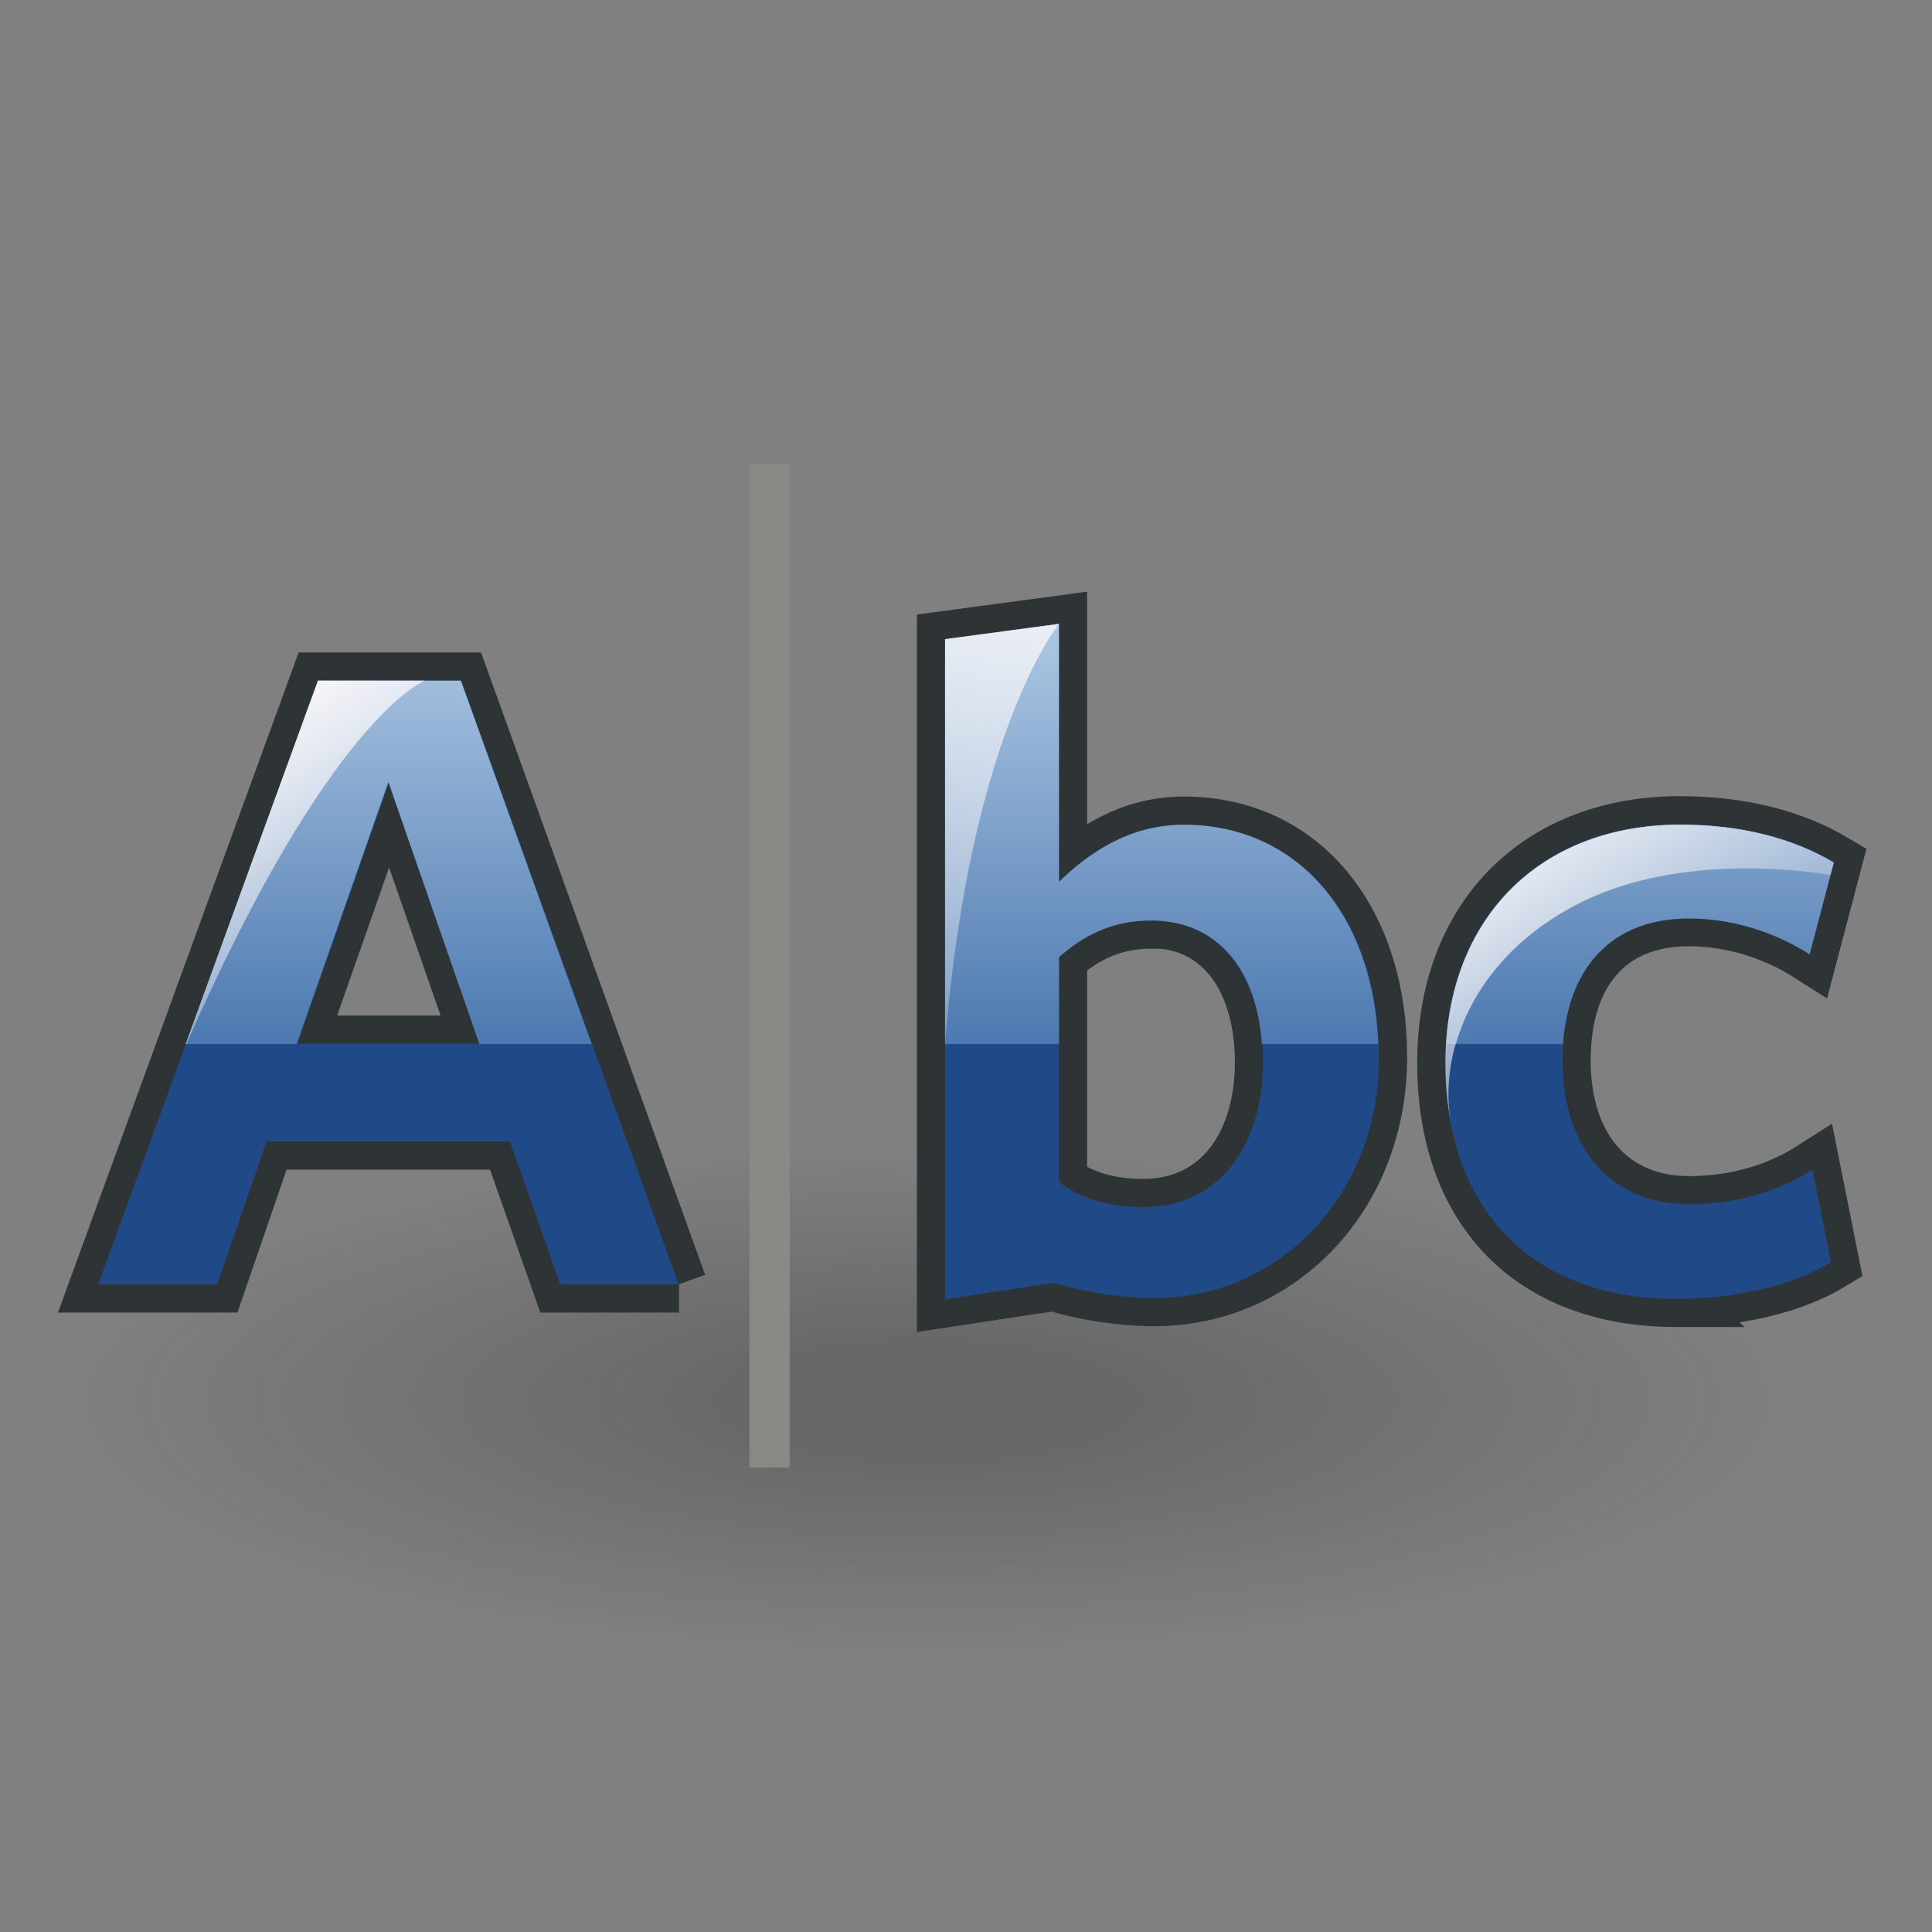
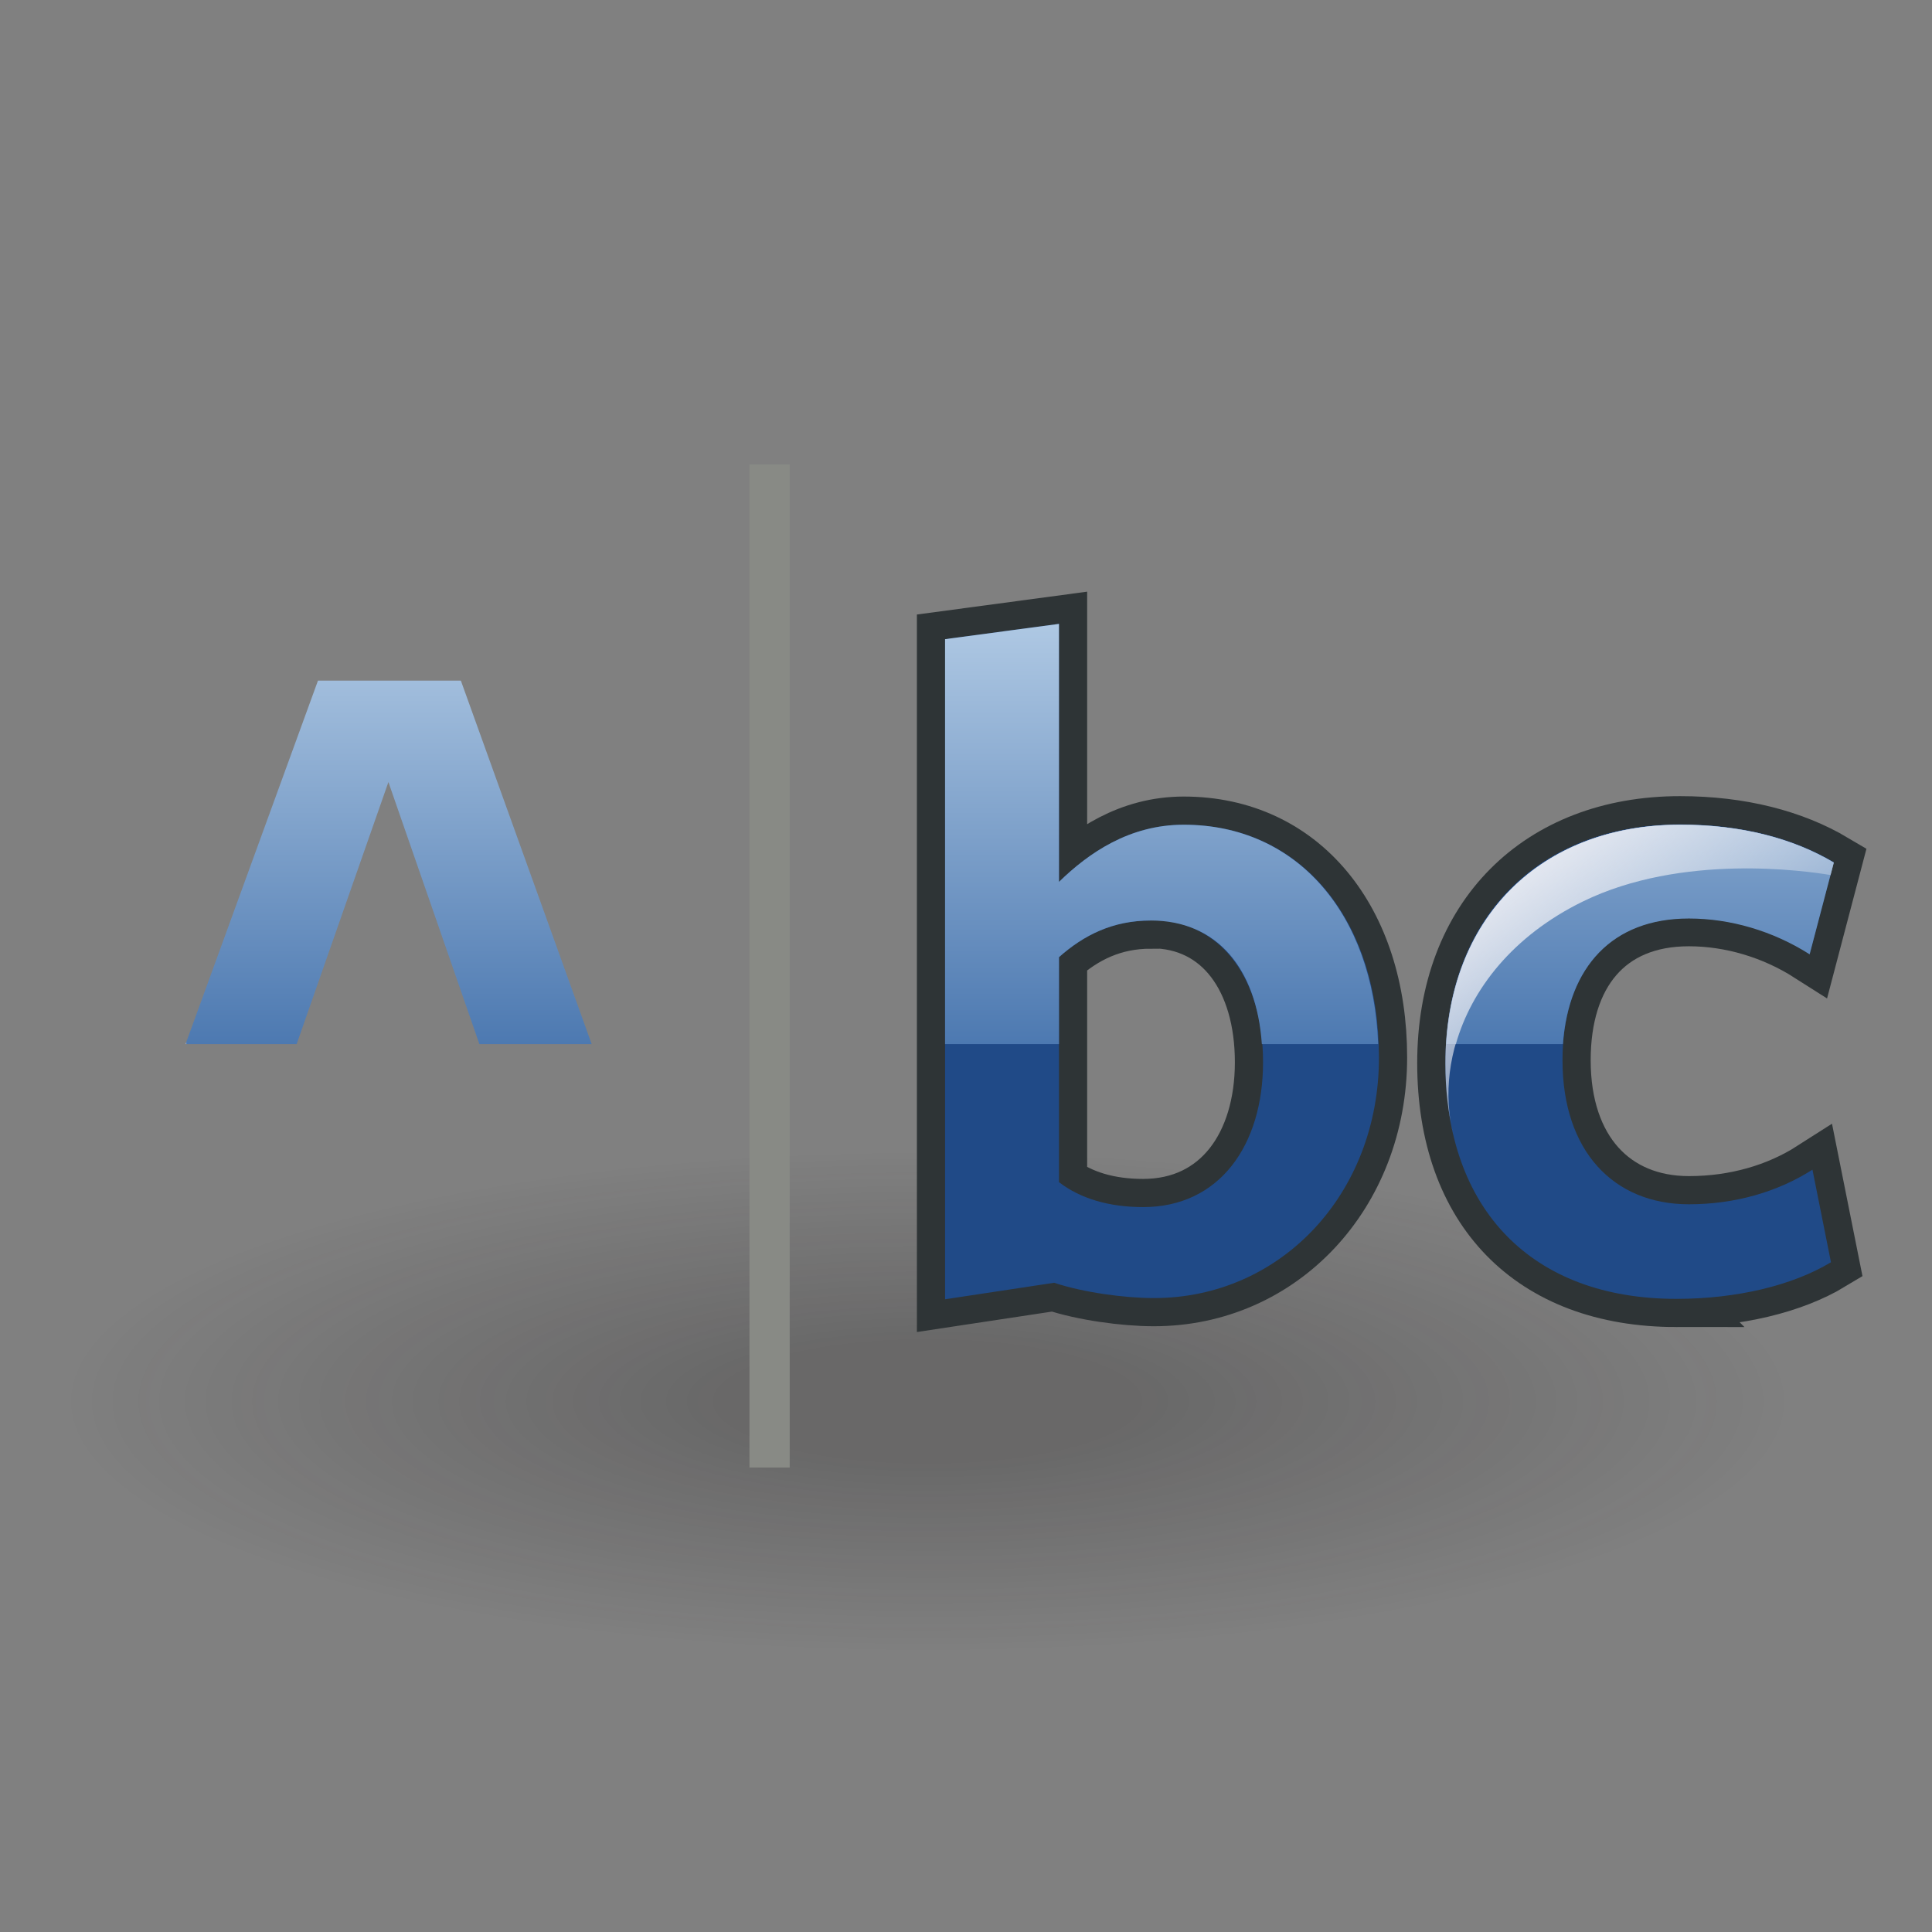
<svg xmlns="http://www.w3.org/2000/svg" xmlns:xlink="http://www.w3.org/1999/xlink" viewBox="0 0 48 48">
  <rect x="0" y="0" width="48" height="48" fill="#808080" stroke="none" />
  <defs>
    <radialGradient id="radial-gradient" cx="-176.46" cy="88.34" fx="-176.46" fy="88.34" r="13.67" gradientTransform="translate(321.26 -8.47) scale(1.69 .49)" gradientUnits="userSpaceOnUse">
      <stop offset=".22" stop-color="#1a1718" stop-opacity=".5" />
      <stop offset=".93" stop-color="#1a1718" stop-opacity="0" />
    </radialGradient>
    <linearGradient id="linear-gradient" x1="36.64" y1="20" x2="42.15" y2="26.33" gradientTransform="matrix(1, 0, 0, 1, 0, 0)" gradientUnits="userSpaceOnUse">
      <stop offset="0" stop-color="snow" />
      <stop offset="1" stop-color="#fffdfd" stop-opacity=".19" />
    </linearGradient>
    <linearGradient id="linear-gradient-2" x1="9.65" y1="12.04" x2="9.65" y2="32.48" gradientTransform="matrix(1, 0, 0, 1, 0, 0)" gradientUnits="userSpaceOnUse">
      <stop offset=".15" stop-color="#b2cbe5" />
      <stop offset=".81" stop-color="#3465a4" />
    </linearGradient>
    <linearGradient id="linear-gradient-3" x1="-.16" y1="20.13" x2="7.58" y2="29.5" xlink:href="#linear-gradient" />
    <linearGradient id="linear-gradient-4" x1="28.86" y1="12.04" x2="28.86" y2="32.48" xlink:href="#linear-gradient-2" />
    <linearGradient id="linear-gradient-5" x1="40.74" y1="12.04" x2="40.74" y2="32.48" xlink:href="#linear-gradient-2" />
    <linearGradient id="linear-gradient-6" x1="4.09" y1="17.06" x2="9.71" y2="24.06" gradientTransform="matrix(1, 0, 0, 1, 0, 0)" gradientUnits="userSpaceOnUse">
      <stop offset=".15" stop-color="snow" />
      <stop offset="1" stop-color="#fffdfd" stop-opacity=".19" />
    </linearGradient>
    <linearGradient id="linear-gradient-7" x1="26.07" y1="9.77" x2="22.6" y2="27.24" xlink:href="#linear-gradient" />
    <linearGradient id="linear-gradient-8" x1="37.14" y1="19.56" x2="42.66" y2="25.88" xlink:href="#linear-gradient" />
  </defs>
  <g style="isolation:isolate;">
    <g id="shadow" style="mix-blend-mode:multiply; opacity:.45;">
      <ellipse cx="23.88" cy="34.73" rx="22.15" ry="6.45" style="fill:url(#radial-gradient);" />
    </g>
    <g id="ART">
      <g>
        <g>
          <g>
-             <path d="M16.87,31.91h-2.95l-1.25-3.55H6.62l-1.22,3.55H2.44l5.47-15h3.55l5.4,15Zm-7.2-12.48l-2.28,6.5h4.54l-2.26-6.5Z" style="fill:none; stroke:#2e3436; stroke-miterlimit:10; stroke-width:1.4px;" />
            <path d="M28.66,32.25c-.72,0-1.75-.14-2.47-.38l-2.71,.41V15.88l2.83-.38v6.41c.74-.72,1.75-1.42,3.1-1.42,2.93,0,4.85,2.38,4.85,5.78s-2.45,5.98-5.59,5.98Zm-.07-9.38c-.94,0-1.66,.36-2.28,.91,0-.07,0,5.59,0,5.59,.53,.41,1.25,.62,2.09,.62,1.9,0,2.98-1.54,2.98-3.6s-1.03-3.53-2.78-3.53Z" style="fill:none; stroke:#2e3436; stroke-miterlimit:10; stroke-width:1.4px;" />
            <path d="M41.65,32.27c-3.6,0-5.74-2.23-5.74-5.86s2.35-5.93,5.83-5.93c1.51,0,2.81,.34,3.82,.94l-.6,2.28c-.91-.58-1.97-.89-3-.89-2.04,0-3.14,1.39-3.14,3.53,0,2.26,1.27,3.58,3.14,3.58,1.15,0,2.21-.31,3.07-.86l.46,2.3c-.96,.58-2.35,.91-3.84,.91Z" style="fill:none; stroke:#2e3436; stroke-miterlimit:10; stroke-width:1.4px;" />
          </g>
          <g>
-             <path d="M16.87,31.91h-2.95l-1.25-3.55H6.62l-1.22,3.55H2.44l5.47-15h3.55l5.4,15Zm-7.2-12.48l-2.28,6.5h4.54l-2.26-6.5Z" style="fill:#204a87;" />
            <path d="M28.66,32.25c-.72,0-1.75-.14-2.47-.38l-2.71,.41V15.88l2.83-.38v6.41c.74-.72,1.75-1.42,3.1-1.42,2.93,0,4.85,2.38,4.85,5.78s-2.45,5.98-5.59,5.98Zm-.07-9.38c-.94,0-1.66,.36-2.28,.91,0-.07,0,5.59,0,5.59,.53,.41,1.25,.62,2.09,.62,1.9,0,2.98-1.54,2.98-3.6s-1.03-3.53-2.78-3.53Z" style="fill:#204a87;" />
            <path d="M41.65,32.27c-3.6,0-5.74-2.23-5.74-5.86s2.35-5.93,5.83-5.93c1.51,0,2.81,.34,3.82,.94l-.6,2.28c-.91-.58-1.97-.89-3-.89-2.04,0-3.14,1.39-3.14,3.53,0,2.26,1.27,3.58,3.14,3.58,1.15,0,2.21-.31,3.07-.86l.46,2.3c-.96,.58-2.35,.91-3.84,.91Z" style="fill:#204a87;" />
            <path d="M45.56,21.43l-.08,.31c-.6-.1-3.69-.55-6.16,.66-2.71,1.33-3.71,3.82-3.21,5.8-.13-.55-.2-1.14-.2-1.78,0-3.6,2.36-5.93,5.84-5.93,1.51,0,2.8,.34,3.81,.94Z" style="fill:url(#linear-gradient);" />
          </g>
          <line x1="19.12" y1="11.54" x2="19.12" y2="36.46" style="fill:none; stroke:#888a85; stroke-miterlimit:10;" />
        </g>
        <g>
          <polygon points="14.7 25.94 11.91 25.94 9.65 19.43 7.37 25.94 4.61 25.94 7.9 16.91 11.45 16.91 14.7 25.94" style="fill:url(#linear-gradient-2);" />
          <polygon points="4.63 25.89 4.63 25.94 4.61 25.94 4.63 25.89" style="fill:url(#linear-gradient-3);" />
          <path d="M34.24,25.94h-2.89c-.13-1.9-1.13-3.07-2.76-3.07-.94,0-1.66,.36-2.28,.91v2.16h-2.83V15.88l2.83-.38v6.41c.74-.72,1.75-1.42,3.1-1.42,2.82,0,4.71,2.23,4.83,5.45Z" style="fill:url(#linear-gradient-4);" />
          <path d="M45.56,21.43l-.6,2.28c-.91-.58-1.97-.89-3-.89-1.91,0-2.99,1.21-3.13,3.12h-2.9c.2-3.33,2.5-5.45,5.82-5.45,1.51,0,2.8,.34,3.81,.94Z" style="fill:url(#linear-gradient-5);" />
        </g>
-         <path d="M10.56,16.91s-2.34,.85-5.93,9.03v-.05l3.27-8.98h2.66Z" style="fill:url(#linear-gradient-6);" />
-         <path d="M26.31,15.5s-2.22,2.71-2.83,10.44V15.88l2.83-.38Z" style="fill:url(#linear-gradient-7);" />
        <path d="M45.56,21.43l-.08,.31c-.6-.1-3.69-.55-6.16,.66-1.73,.85-2.76,2.17-3.15,3.54h-.24c.2-3.33,2.5-5.45,5.82-5.45,1.51,0,2.8,.34,3.81,.94Z" style="fill:url(#linear-gradient-8);" />
      </g>
    </g>
  </g>
</svg>